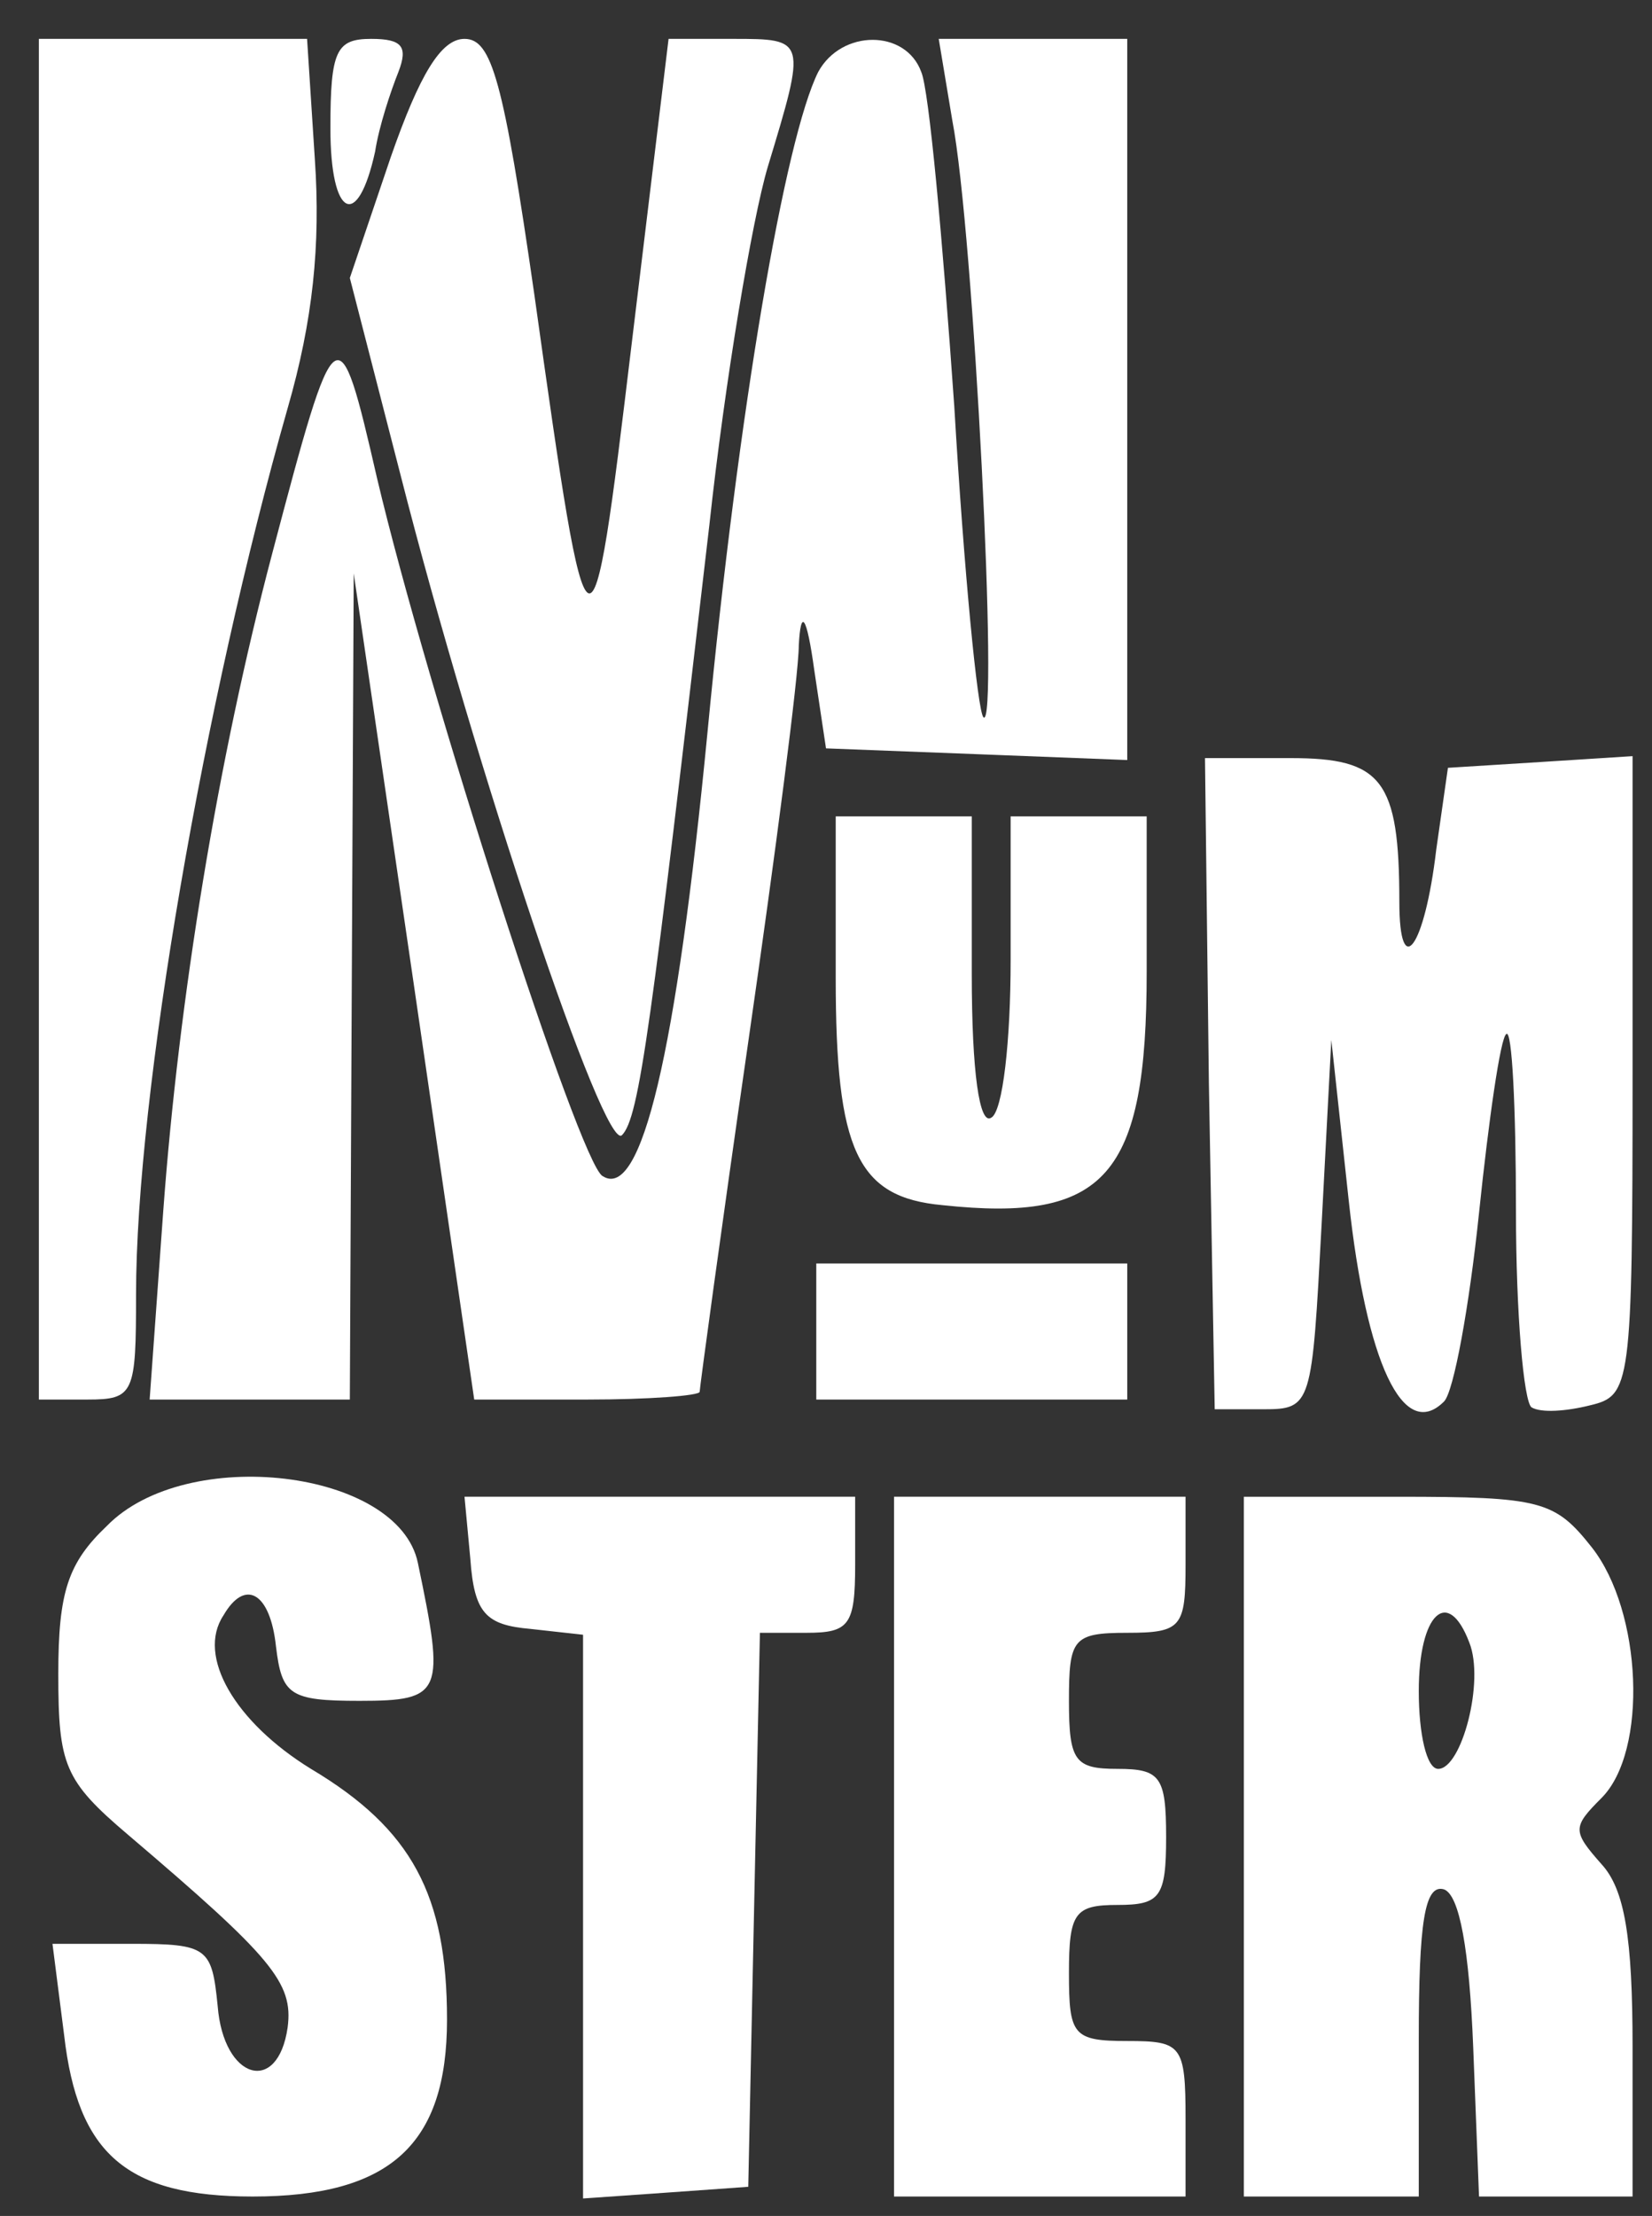
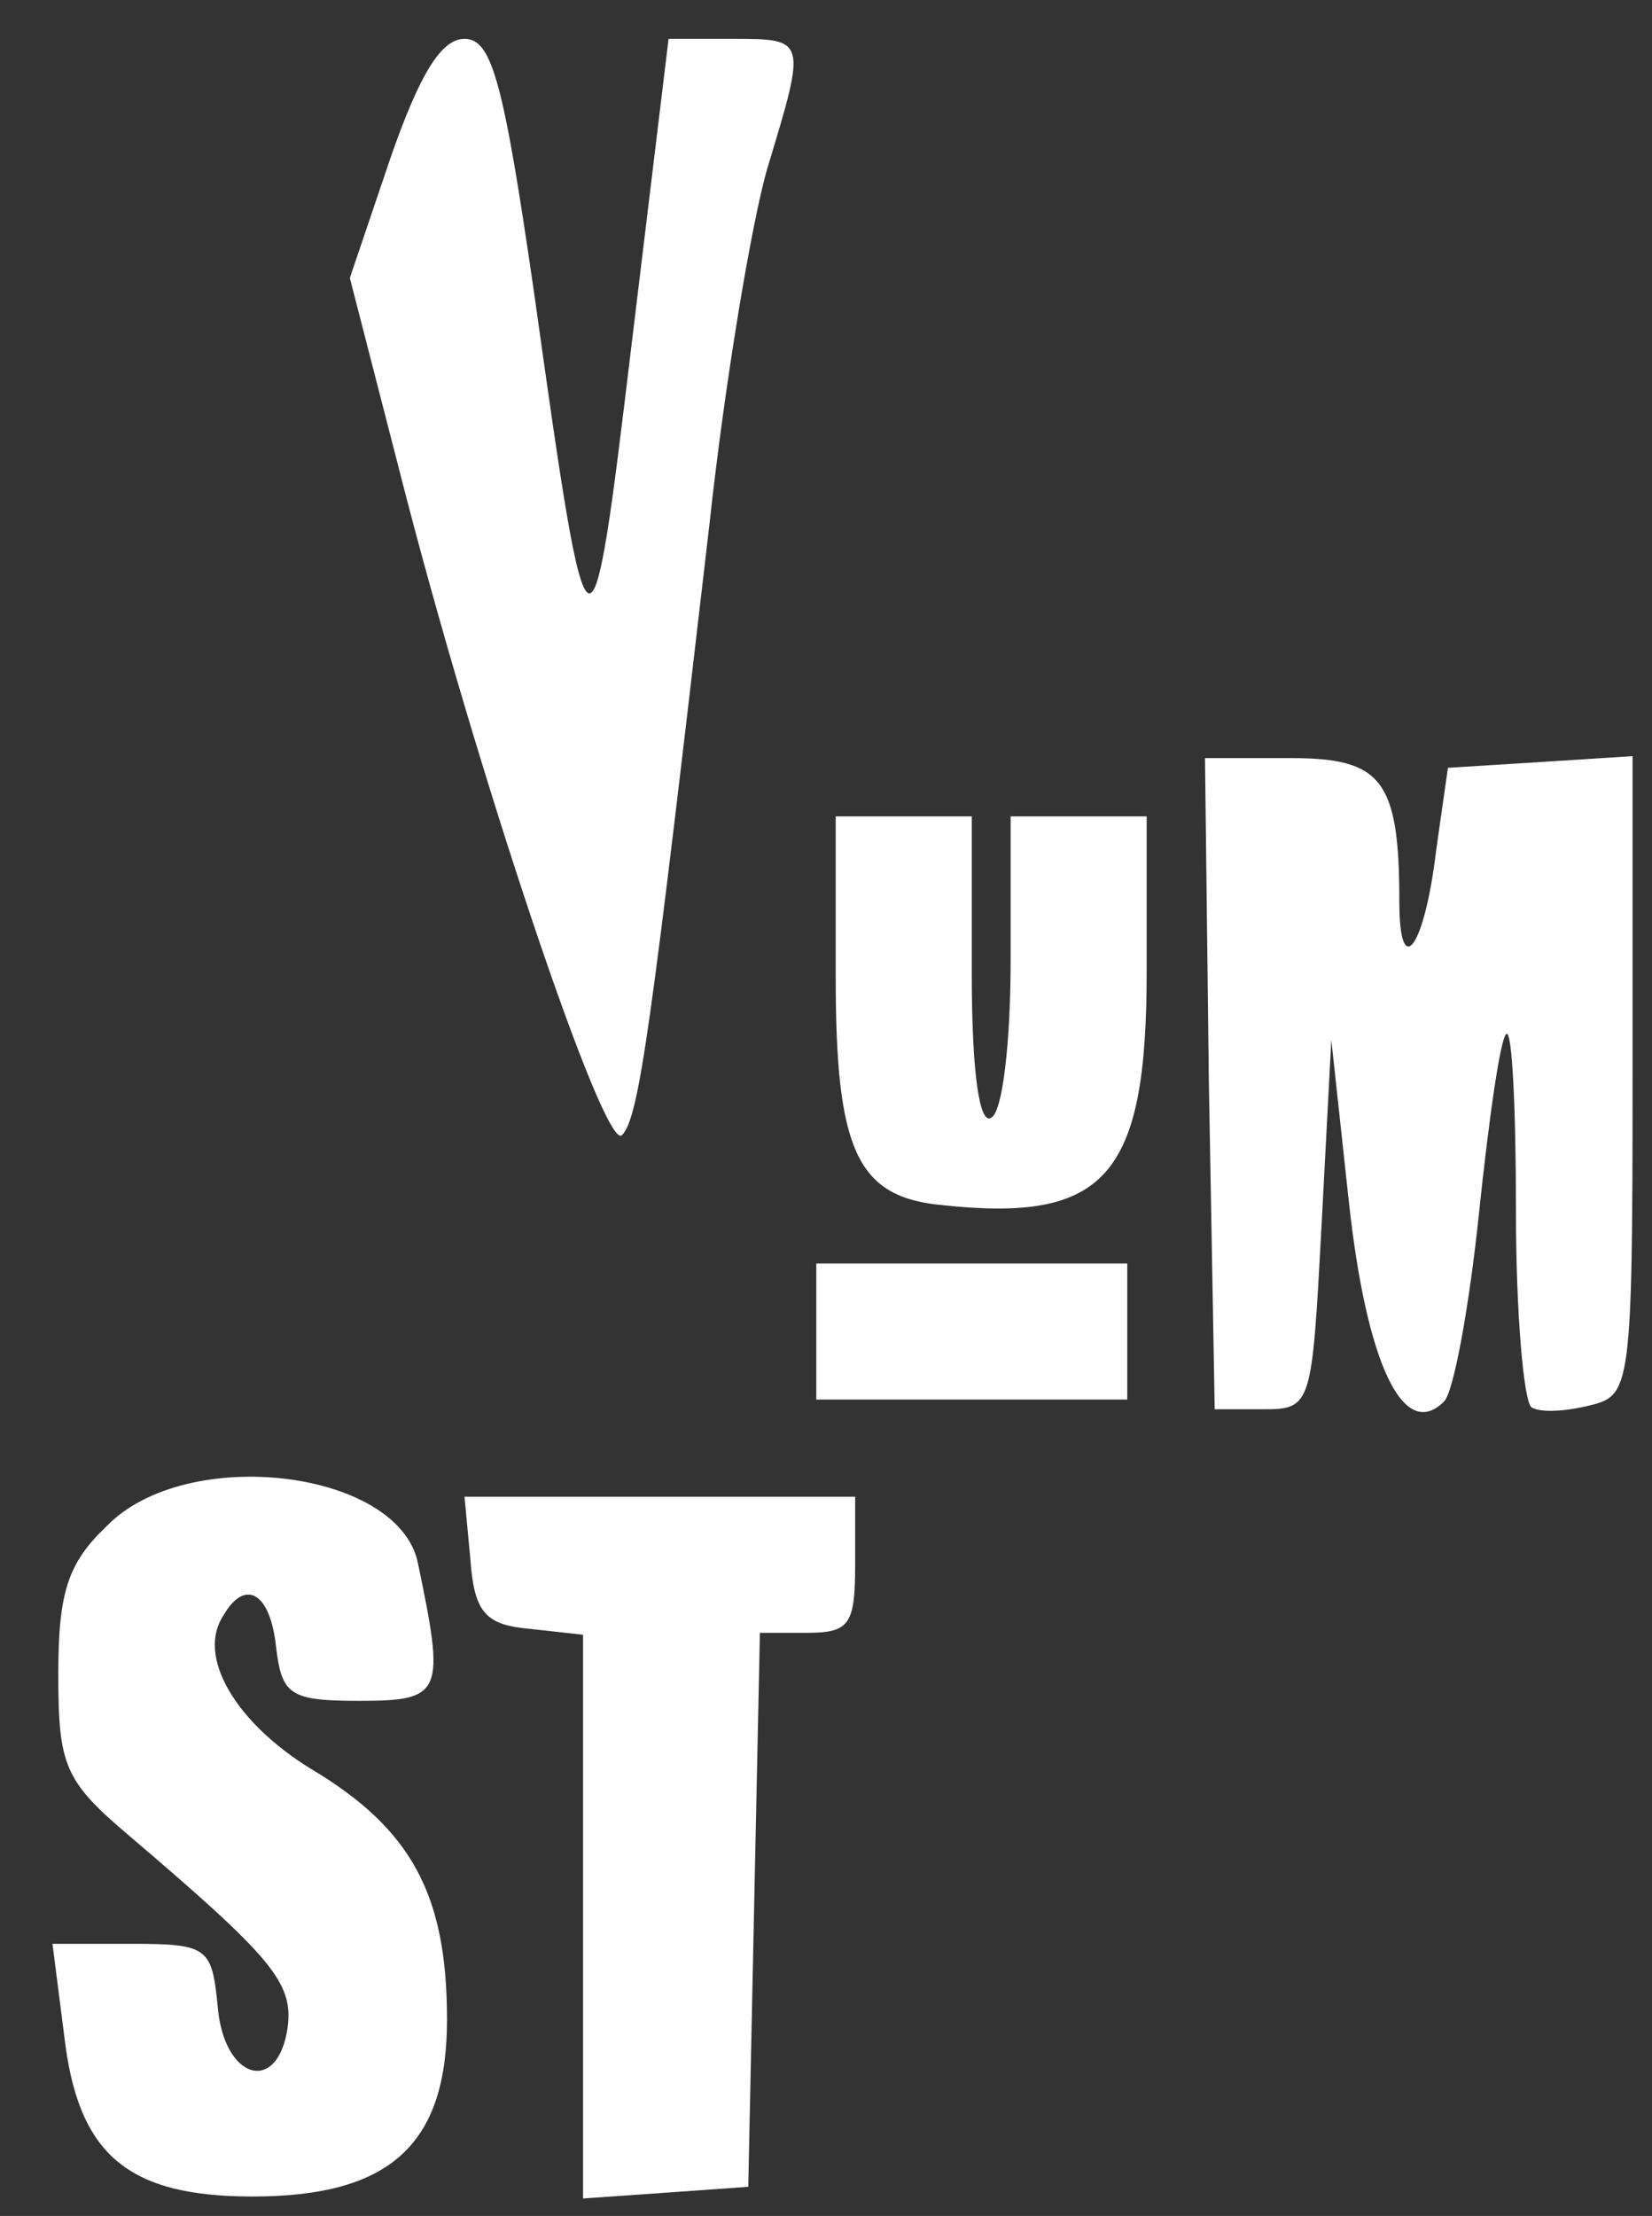
<svg xmlns="http://www.w3.org/2000/svg" version="1.0" width="85pt" height="114pt" viewBox="0 0 85 114" preserveAspectRatio="xMidYMid meet">
  <rect x="0" y="0" width="85" height="114" fill="#333333" stroke="none" />
  <g transform="translate(0,114) scale(0.1,-0.1)" fill="#ffffff" stroke="none">
-     <path d="M20 770 l0 -350 25 0 c24 0 25 3 25 54 0 103 35 305 78 456 13 45 17 84 14 128 l-4 62 -69 0 -69 0 0 -350z" />
-     <path d="M170 1074 c0 -46 14 -53 23 -12 2 13 8 31 12 41 5 13 2 17 -14 17 -18 0 -21 -6 -21 -46z" />
    <path d="M201 1059 l-21 -62 26 -101 c39 -153 105 -349 114 -340 9 9 15 56 45 314 8 74 22 157 30 184 20 66 20 66 -18 66 l-33 0 -19 -157 c-21 -175 -22 -175 -50 25 -16 111 -22 132 -36 132 -12 0 -23 -18 -38 -61z" />
-     <path d="M421 1103 c-17 -34 -41 -173 -57 -340 -16 -165 -34 -241 -54 -228 -12 7 -90 249 -116 359 -20 87 -21 86 -54 -39 -28 -106 -48 -229 -56 -338 l-7 -97 52 0 51 0 1 213 1 212 31 -212 31 -213 58 0 c32 0 58 2 58 4 0 2 11 83 25 180 14 97 26 189 26 204 1 19 4 16 8 -13 l6 -40 78 -3 77 -3 0 186 0 185 -49 0 -48 0 7 -42 c11 -57 24 -315 16 -307 -3 3 -10 75 -15 160 -6 86 -13 163 -17 172 -8 22 -41 22 -53 0z" />
    <path d="M622 583 l3 -168 25 0 c25 0 25 2 30 95 l5 95 9 -83 c9 -83 28 -124 49 -103 5 5 13 49 18 97 5 48 11 90 14 92 3 3 5 -38 5 -91 0 -53 4 -98 8 -101 5 -3 18 -2 30 1 21 5 22 9 22 170 l0 164 -47 -3 -48 -3 -6 -42 c-6 -51 -19 -68 -19 -27 0 63 -9 74 -56 74 l-44 0 2 -167z" />
    <path d="M430 637 c0 -89 11 -113 55 -117 84 -9 105 15 105 120 l0 80 -35 0 -35 0 0 -74 c0 -41 -4 -78 -10 -81 -6 -4 -10 23 -10 74 l0 81 -35 0 -35 0 0 -83z" />
    <path d="M420 455 l0 -35 80 0 80 0 0 35 0 35 -80 0 -80 0 0 -35z" />
    <path d="M55 355 c-20 -19 -25 -34 -25 -76 0 -47 3 -55 36 -83 74 -63 85 -76 82 -99 -5 -35 -33 -27 -36 11 -3 30 -5 32 -44 32 l-41 0 6 -47 c7 -61 32 -83 97 -83 71 0 100 27 100 91 0 64 -18 98 -70 129 -39 24 -59 58 -45 79 11 19 24 12 27 -16 3 -25 7 -28 43 -28 43 0 44 4 30 71 -10 48 -119 61 -160 19z" />
    <path d="M242 338 c2 -28 8 -34 31 -36 l27 -3 0 -145 0 -145 43 3 42 3 3 143 3 142 24 0 c22 0 25 4 25 35 l0 35 -101 0 -100 0 3 -32z" />
-     <path d="M460 190 l0 -180 75 0 75 0 0 40 c0 38 -2 40 -30 40 -28 0 -30 3 -30 35 0 31 3 35 25 35 22 0 25 4 25 35 0 31 -3 35 -25 35 -22 0 -25 4 -25 35 0 32 2 35 30 35 28 0 30 3 30 35 l0 35 -75 0 -75 0 0 -180z" />
-     <path d="M640 190 l0 -180 45 0 45 0 0 81 c0 60 3 80 13 77 8 -3 13 -31 15 -81 l3 -77 39 0 40 0 0 77 c0 56 -4 81 -16 94 -15 17 -15 19 0 34 24 24 21 96 -5 129 -19 24 -26 26 -100 26 l-79 0 0 -180z m116 105 c8 -20 -4 -65 -16 -65 -6 0 -10 18 -10 40 0 40 15 54 26 25z" />
  </g>
</svg>